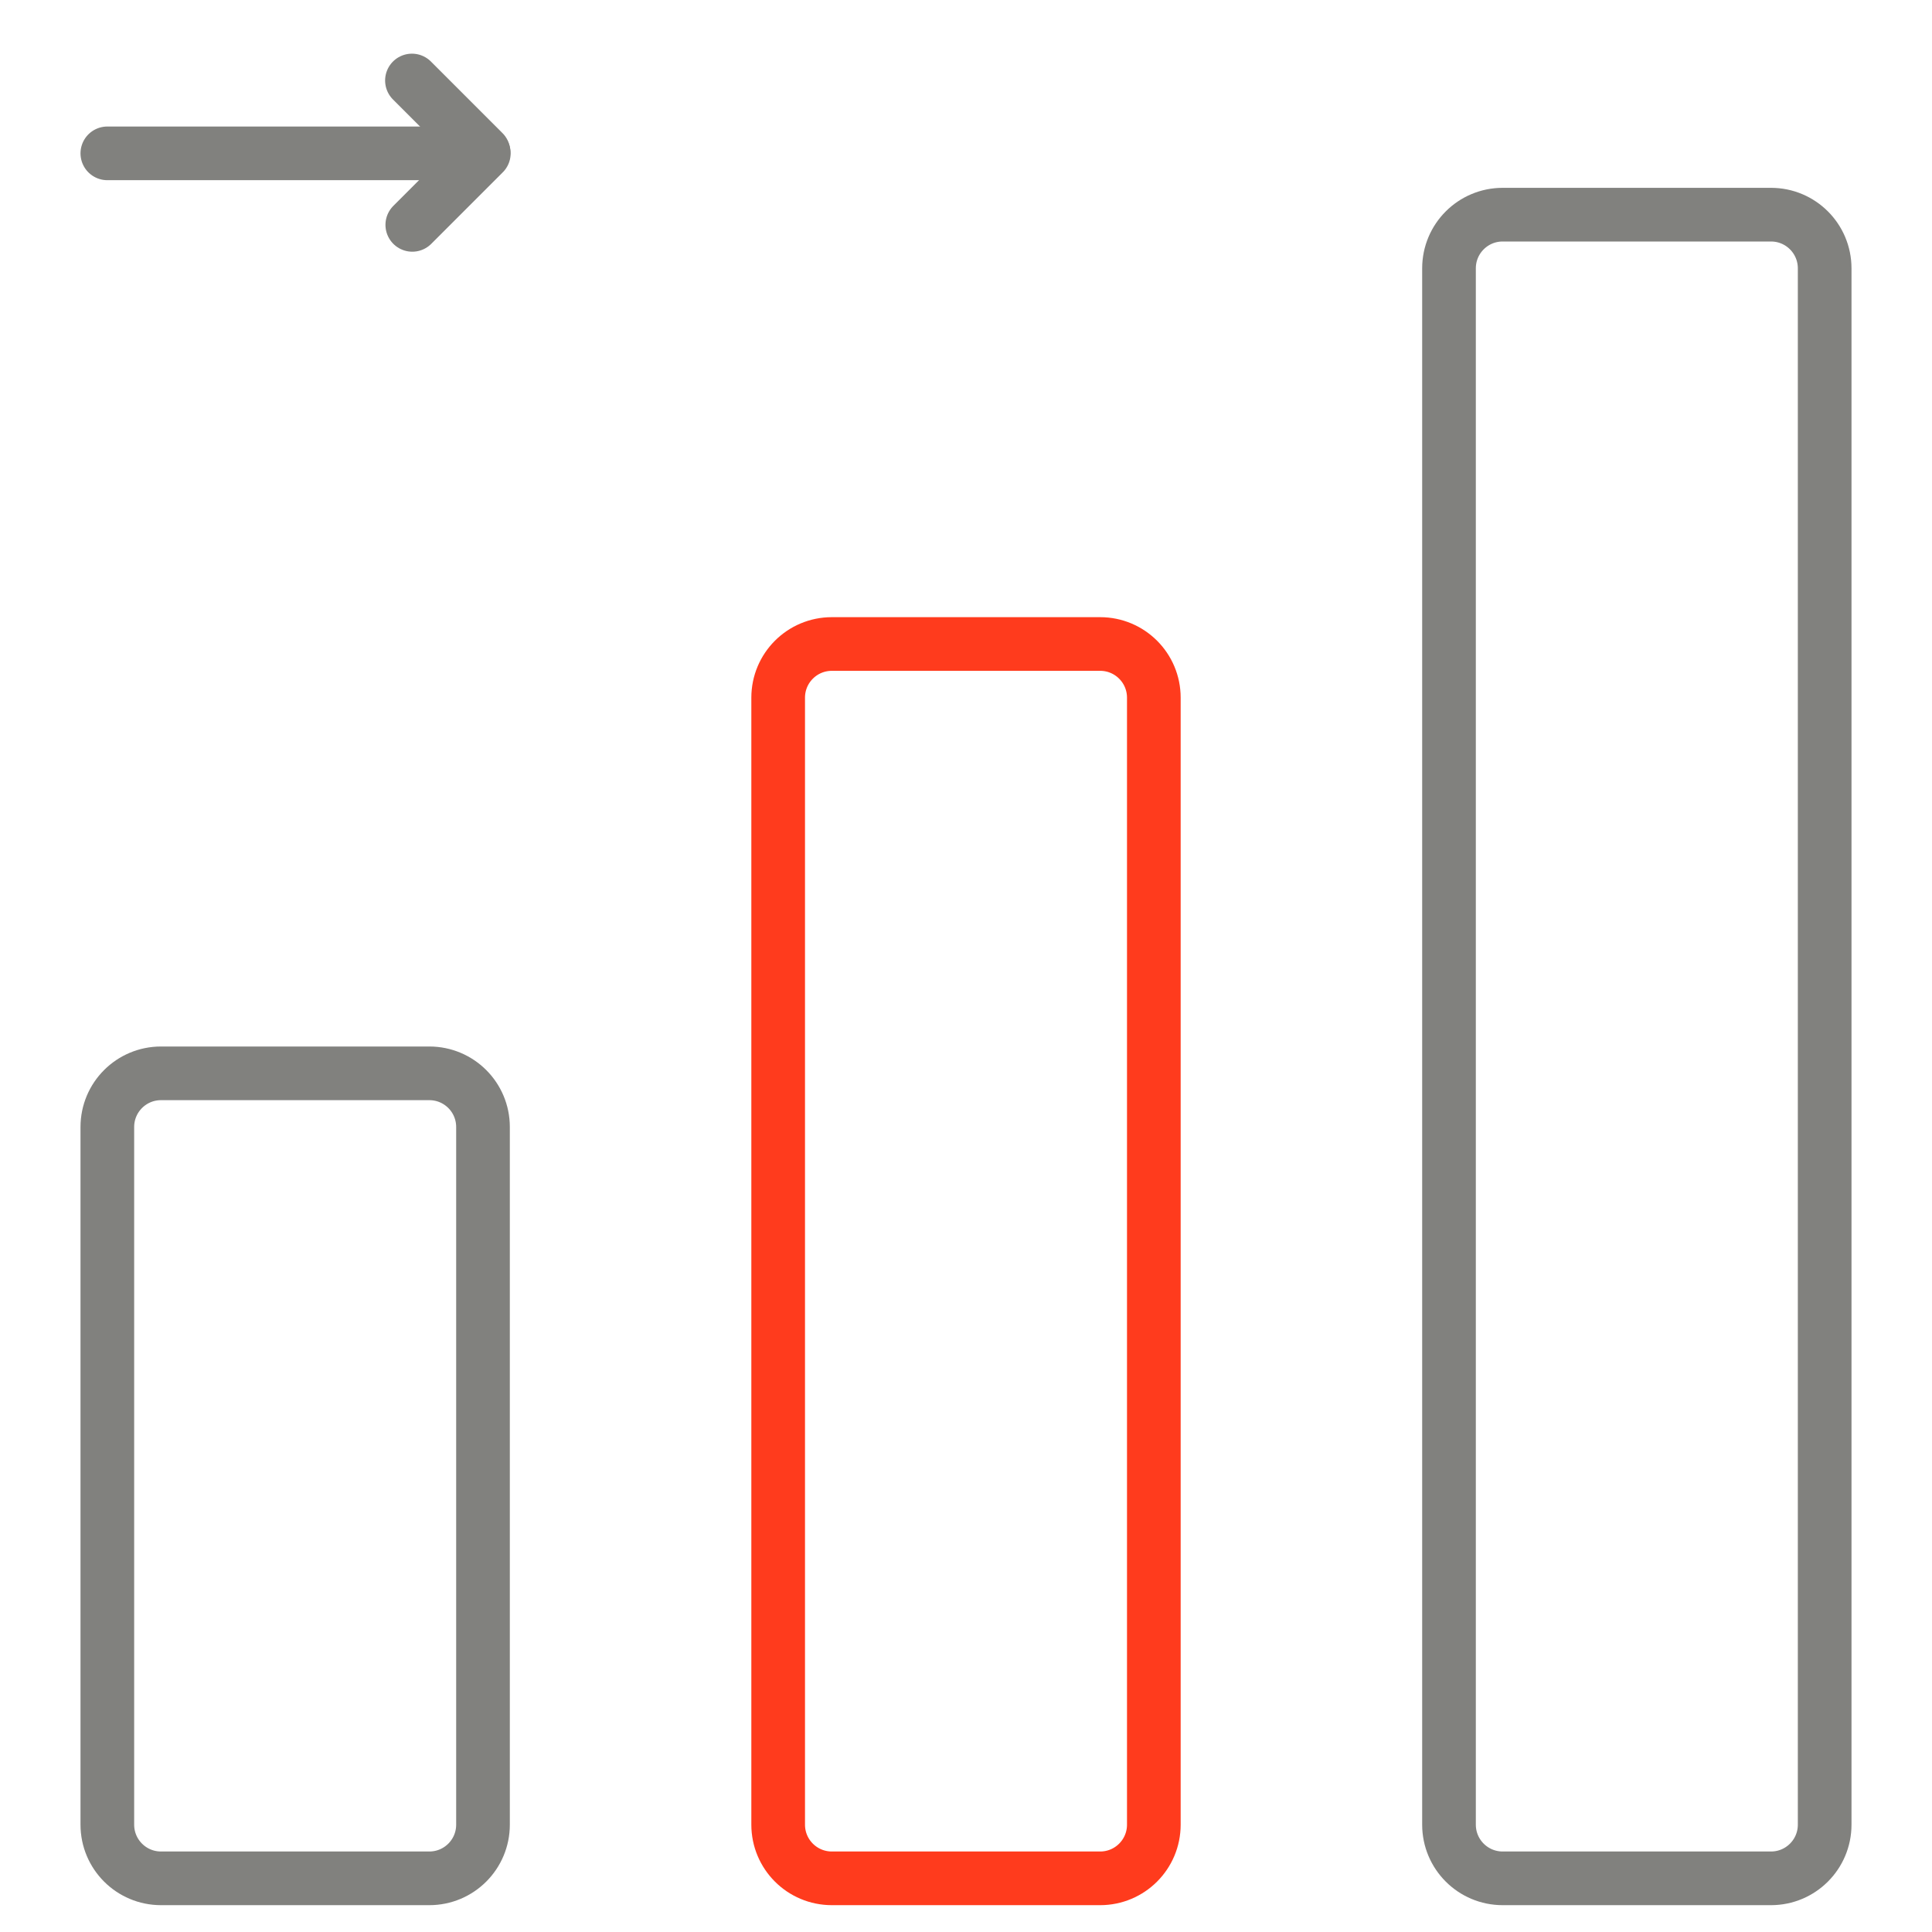
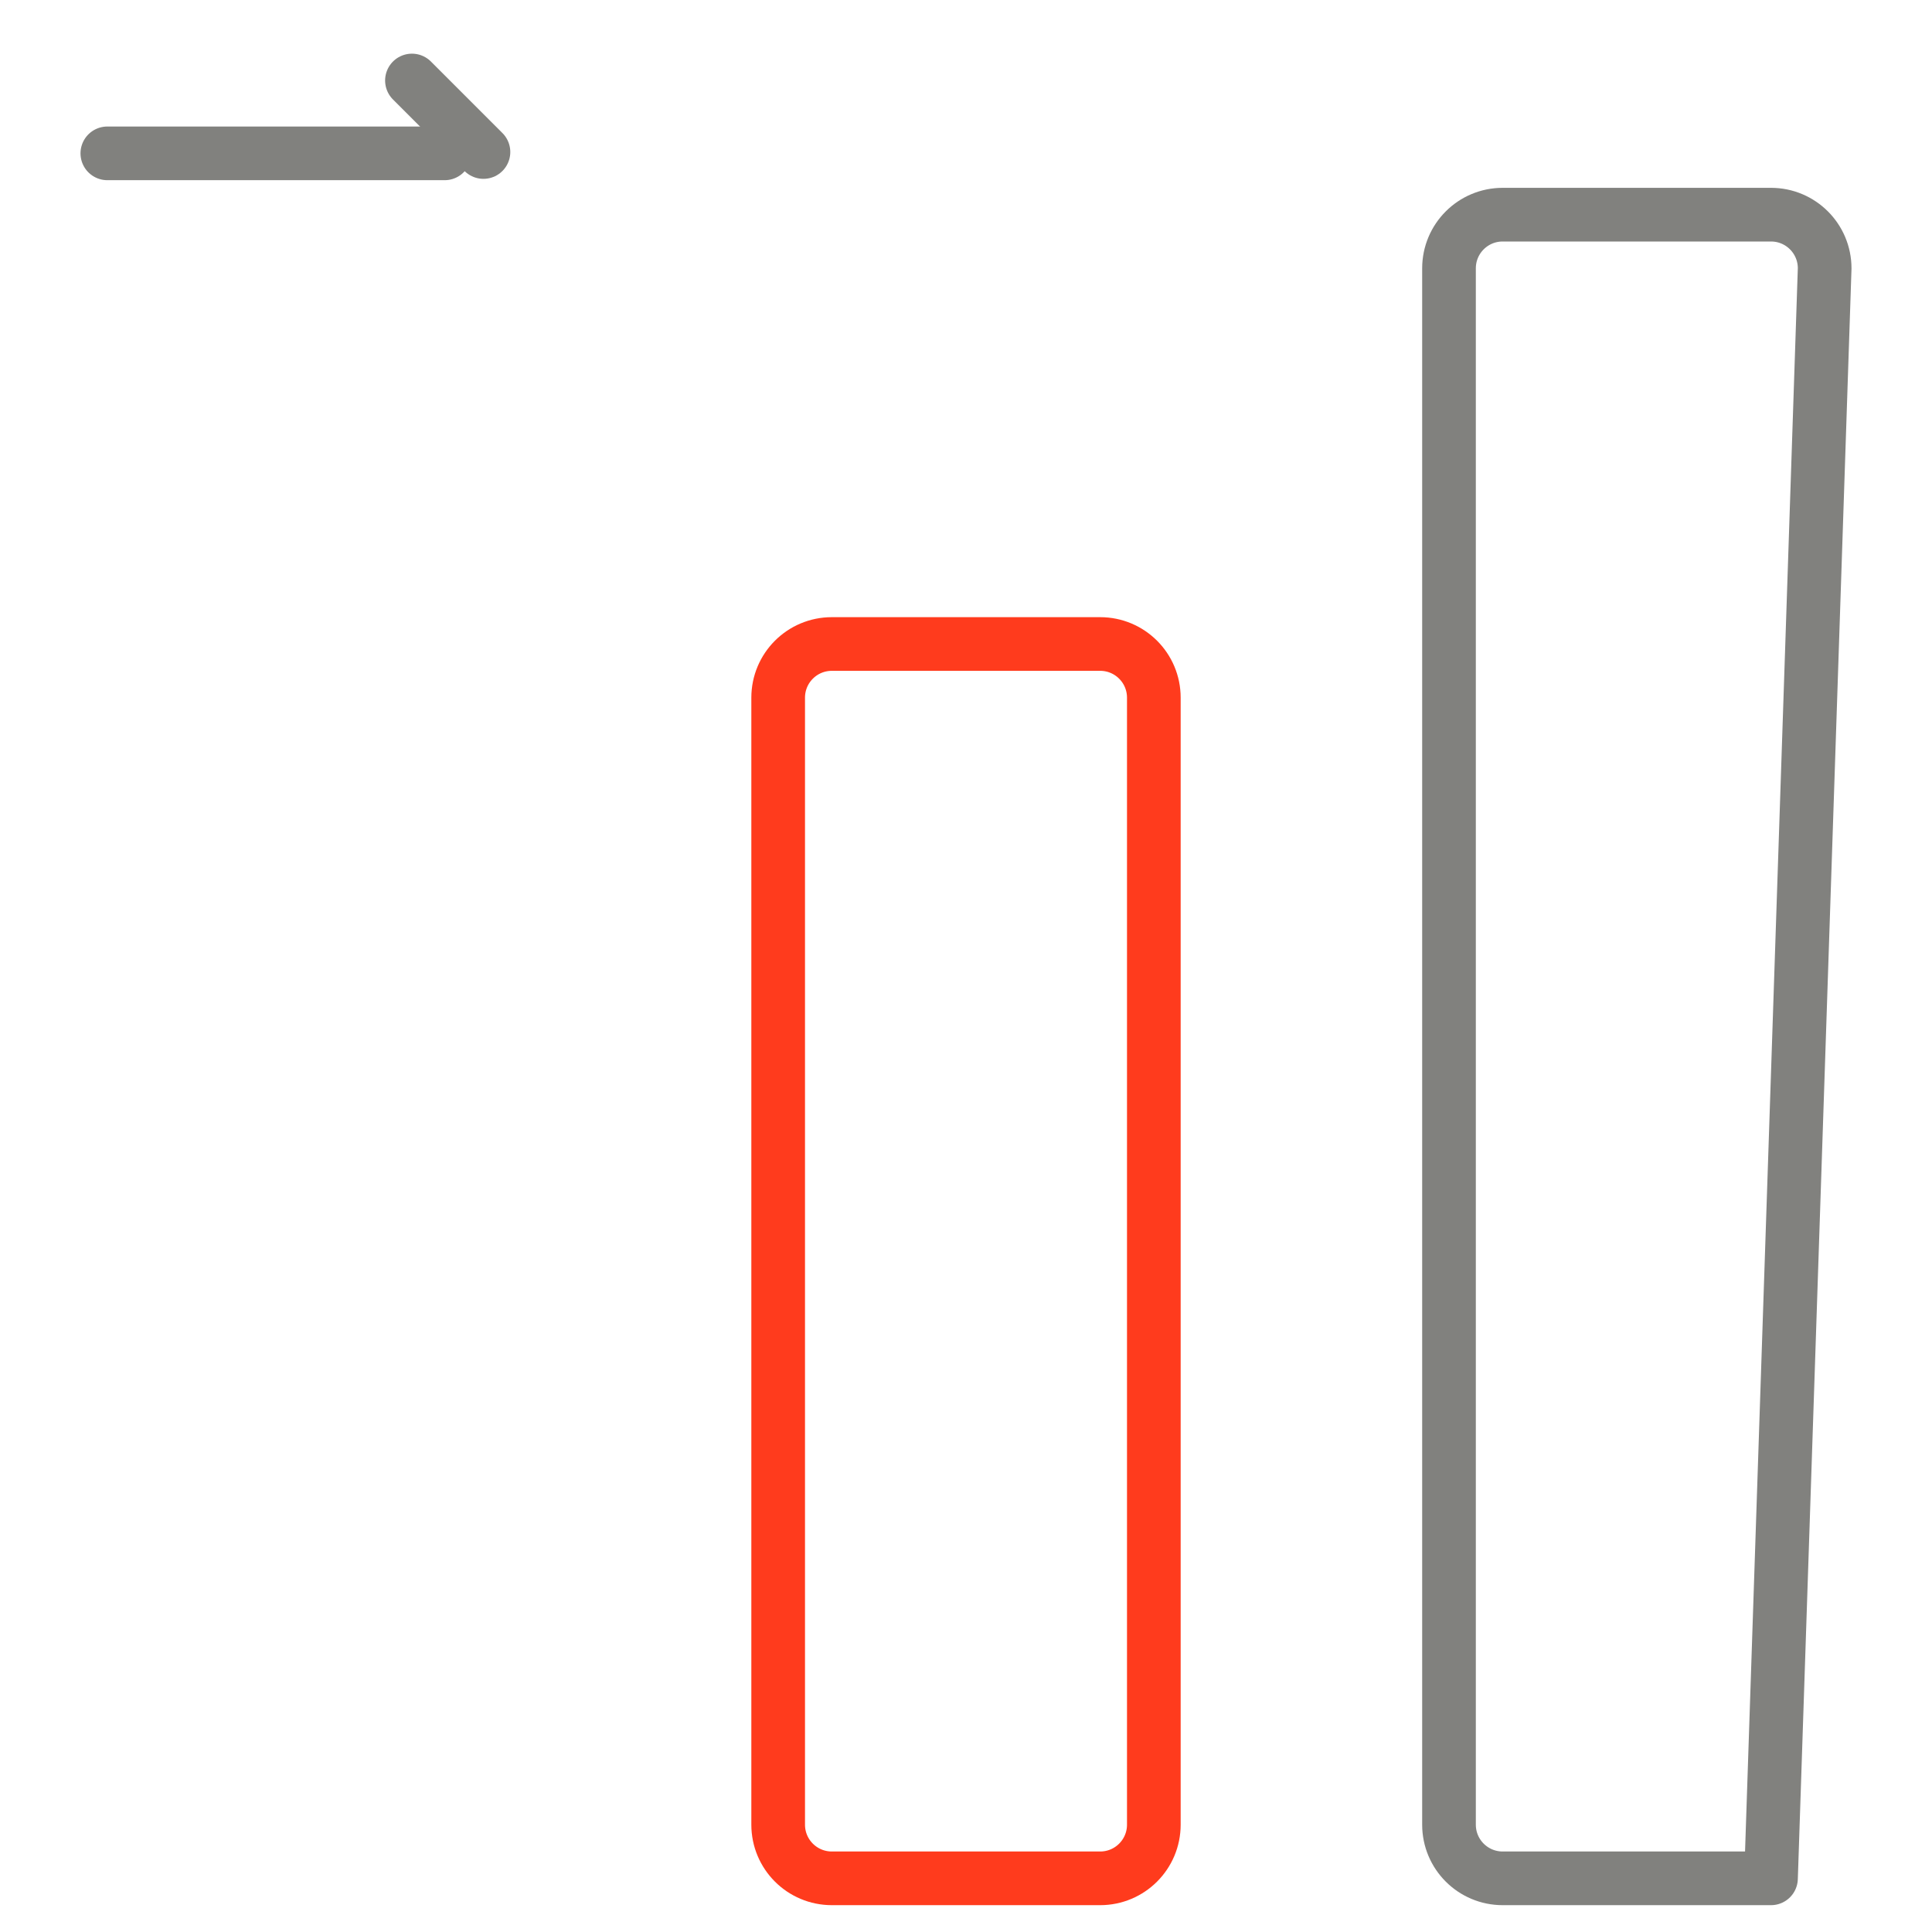
<svg xmlns="http://www.w3.org/2000/svg" width="72" height="72" viewBox="0 0 72 72" fill="none">
-   <path d="M4 42L4 68C4 69.105 4.895 70 6 70L16 70C17.105 70 18 69.105 18 68L18 42C18 40.895 17.105 40 16 40L6 40C4.895 40 4 40.895 4 42Z" stroke="#81817E" stroke-width="2" stroke-linecap="round" stroke-linejoin="round" />
  <path d="M29 26L29 68C29 69.105 29.895 70 31 70L41 70C42.105 70 43 69.105 43 68L43 26C43 24.895 42.105 24 41 24L31 24C29.895 24 29 24.895 29 26Z" stroke="#FF3B1D" stroke-width="2" stroke-linecap="round" stroke-linejoin="round" />
-   <path d="M54 10L54 68C54 69.105 54.895 70 56 70L66 70C67.105 70 68 69.105 68 68L68 10C68 8.895 67.105 8 66 8L56 8C54.895 8 54 8.895 54 10Z" stroke="#81817E" stroke-width="2" stroke-linecap="round" stroke-linejoin="round" />
+   <path d="M54 10L54 68C54 69.105 54.895 70 56 70L66 70L68 10C68 8.895 67.105 8 66 8L56 8C54.895 8 54 8.895 54 10Z" stroke="#81817E" stroke-width="2" stroke-linecap="round" stroke-linejoin="round" />
  <path d="M4 5.715H16.571" stroke="#81817E" stroke-width="2" stroke-linecap="round" />
  <path d="M15.352 3L18.017 5.665" stroke="#81817E" stroke-width="2" stroke-linecap="round" />
-   <path d="M15.365 8.38L18.03 5.715" stroke="#81817E" stroke-width="2" stroke-linecap="round" />
</svg>